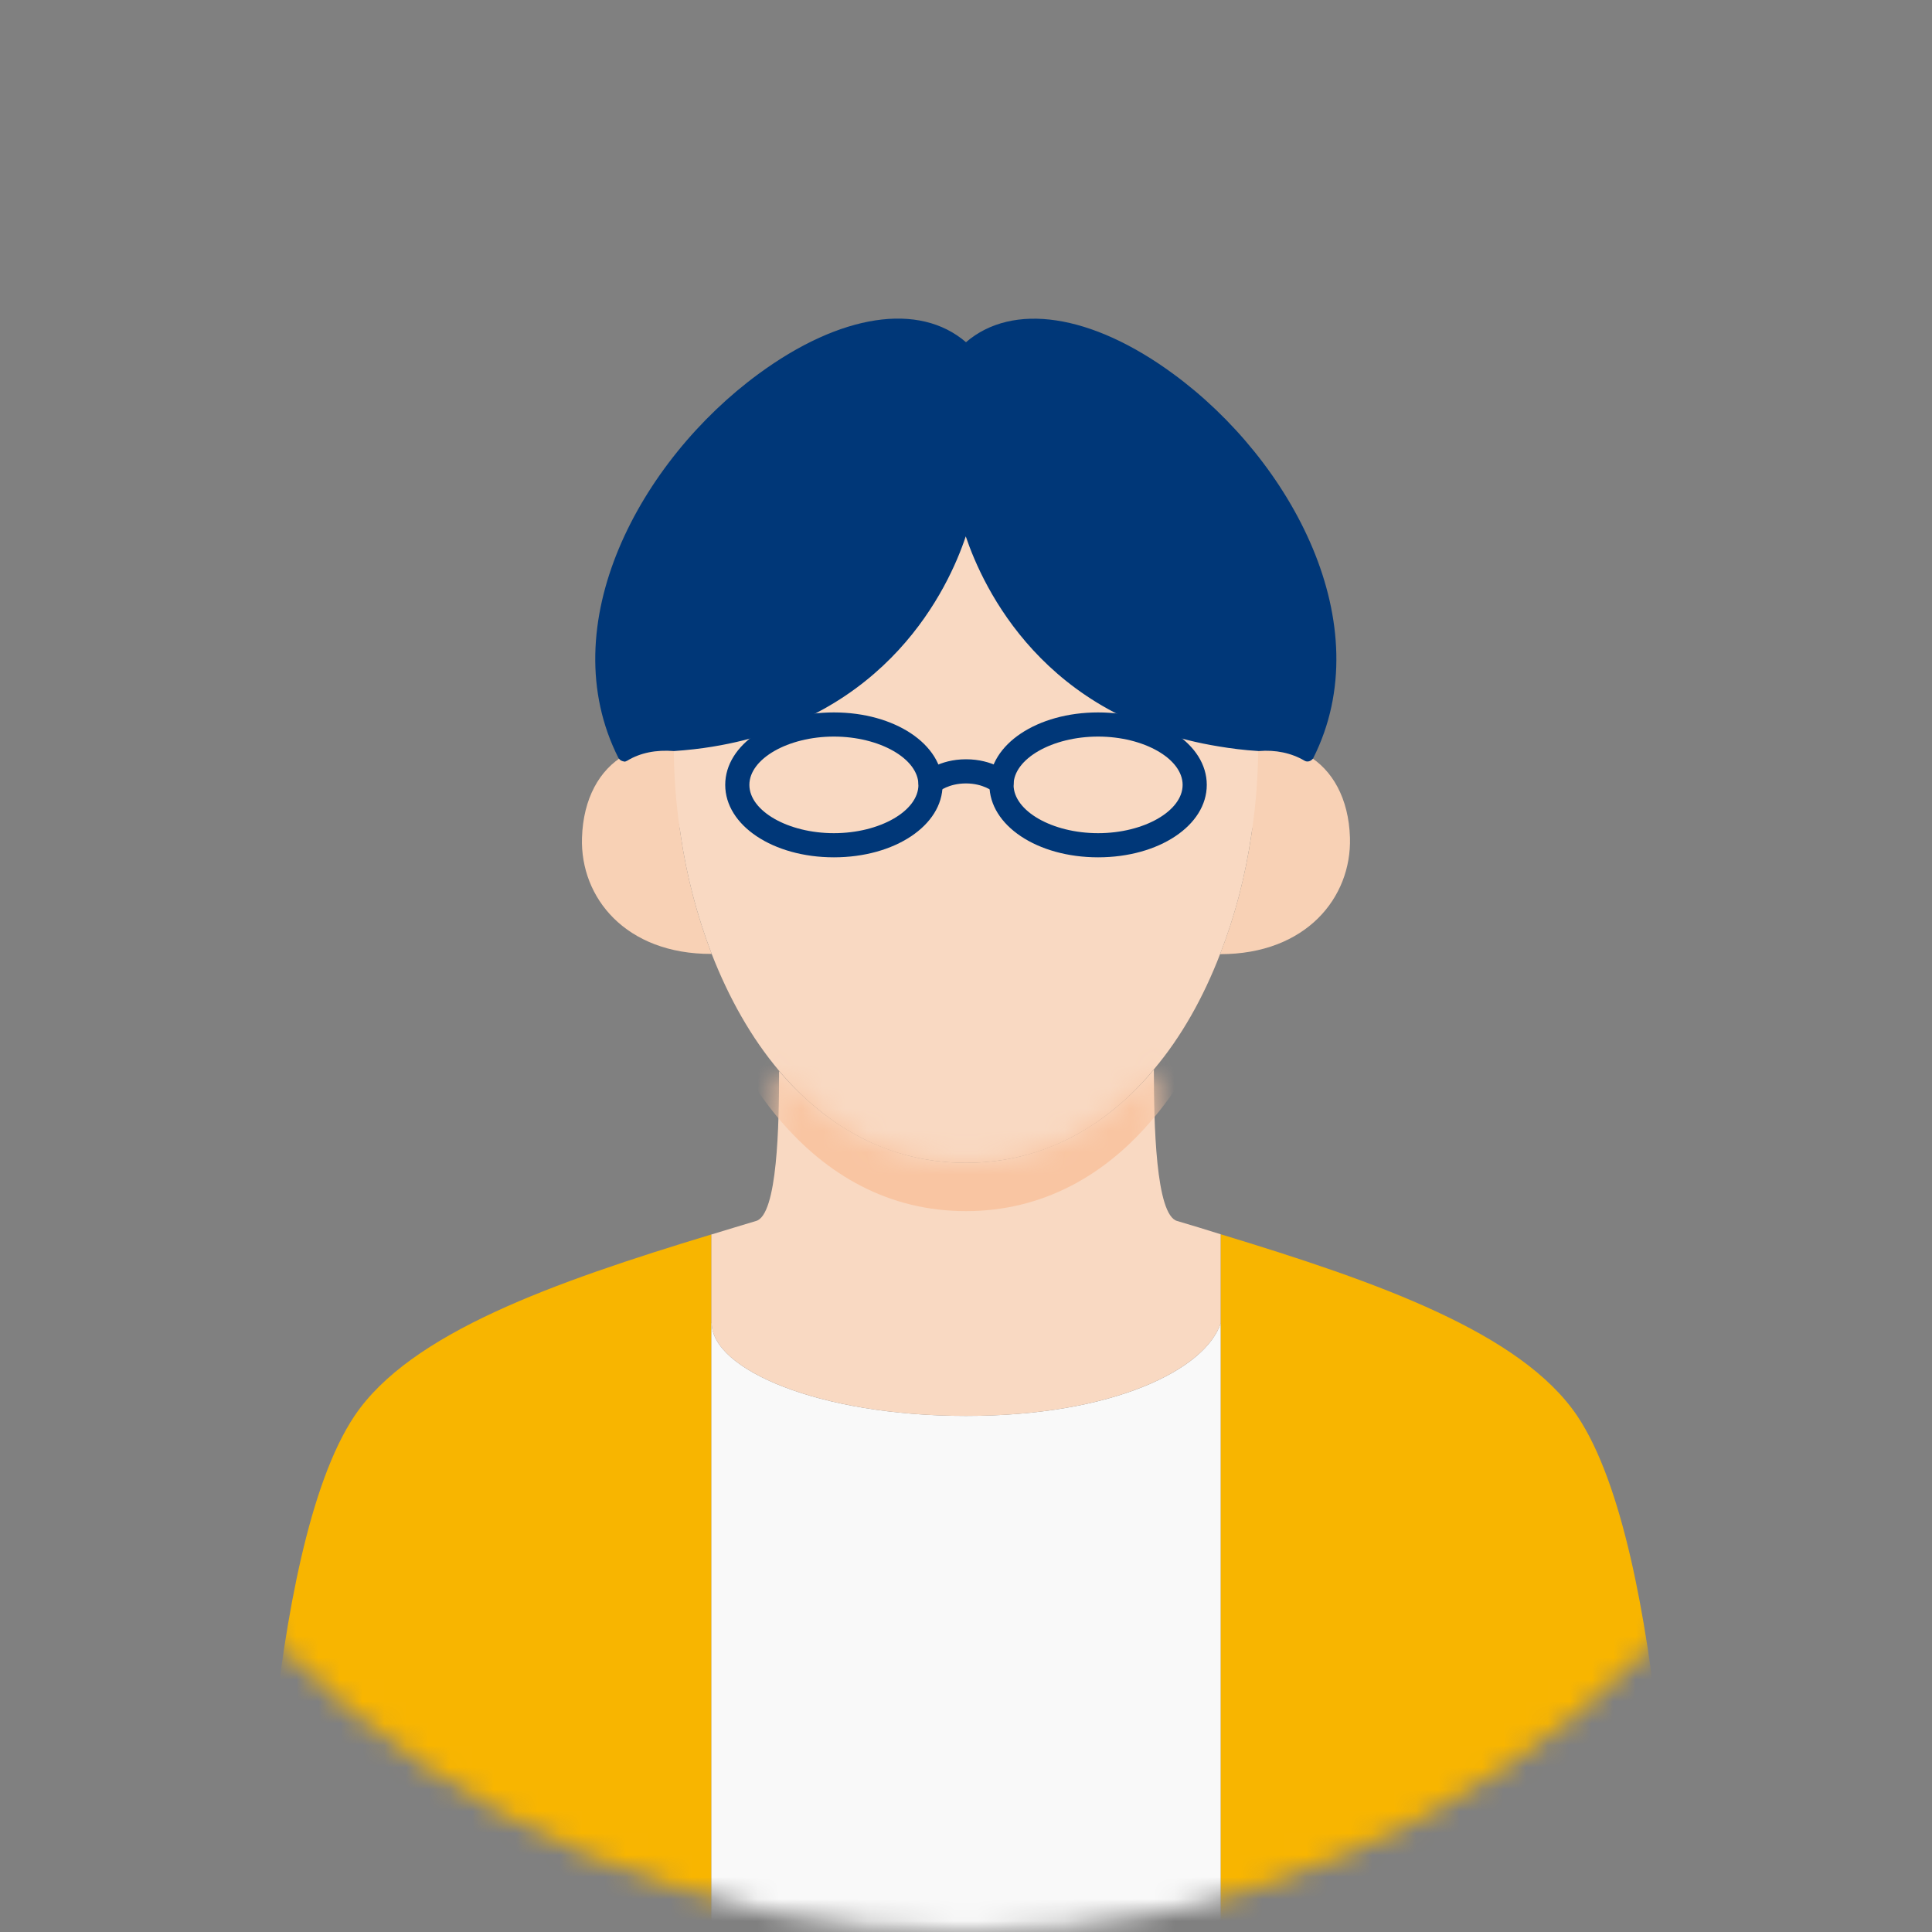
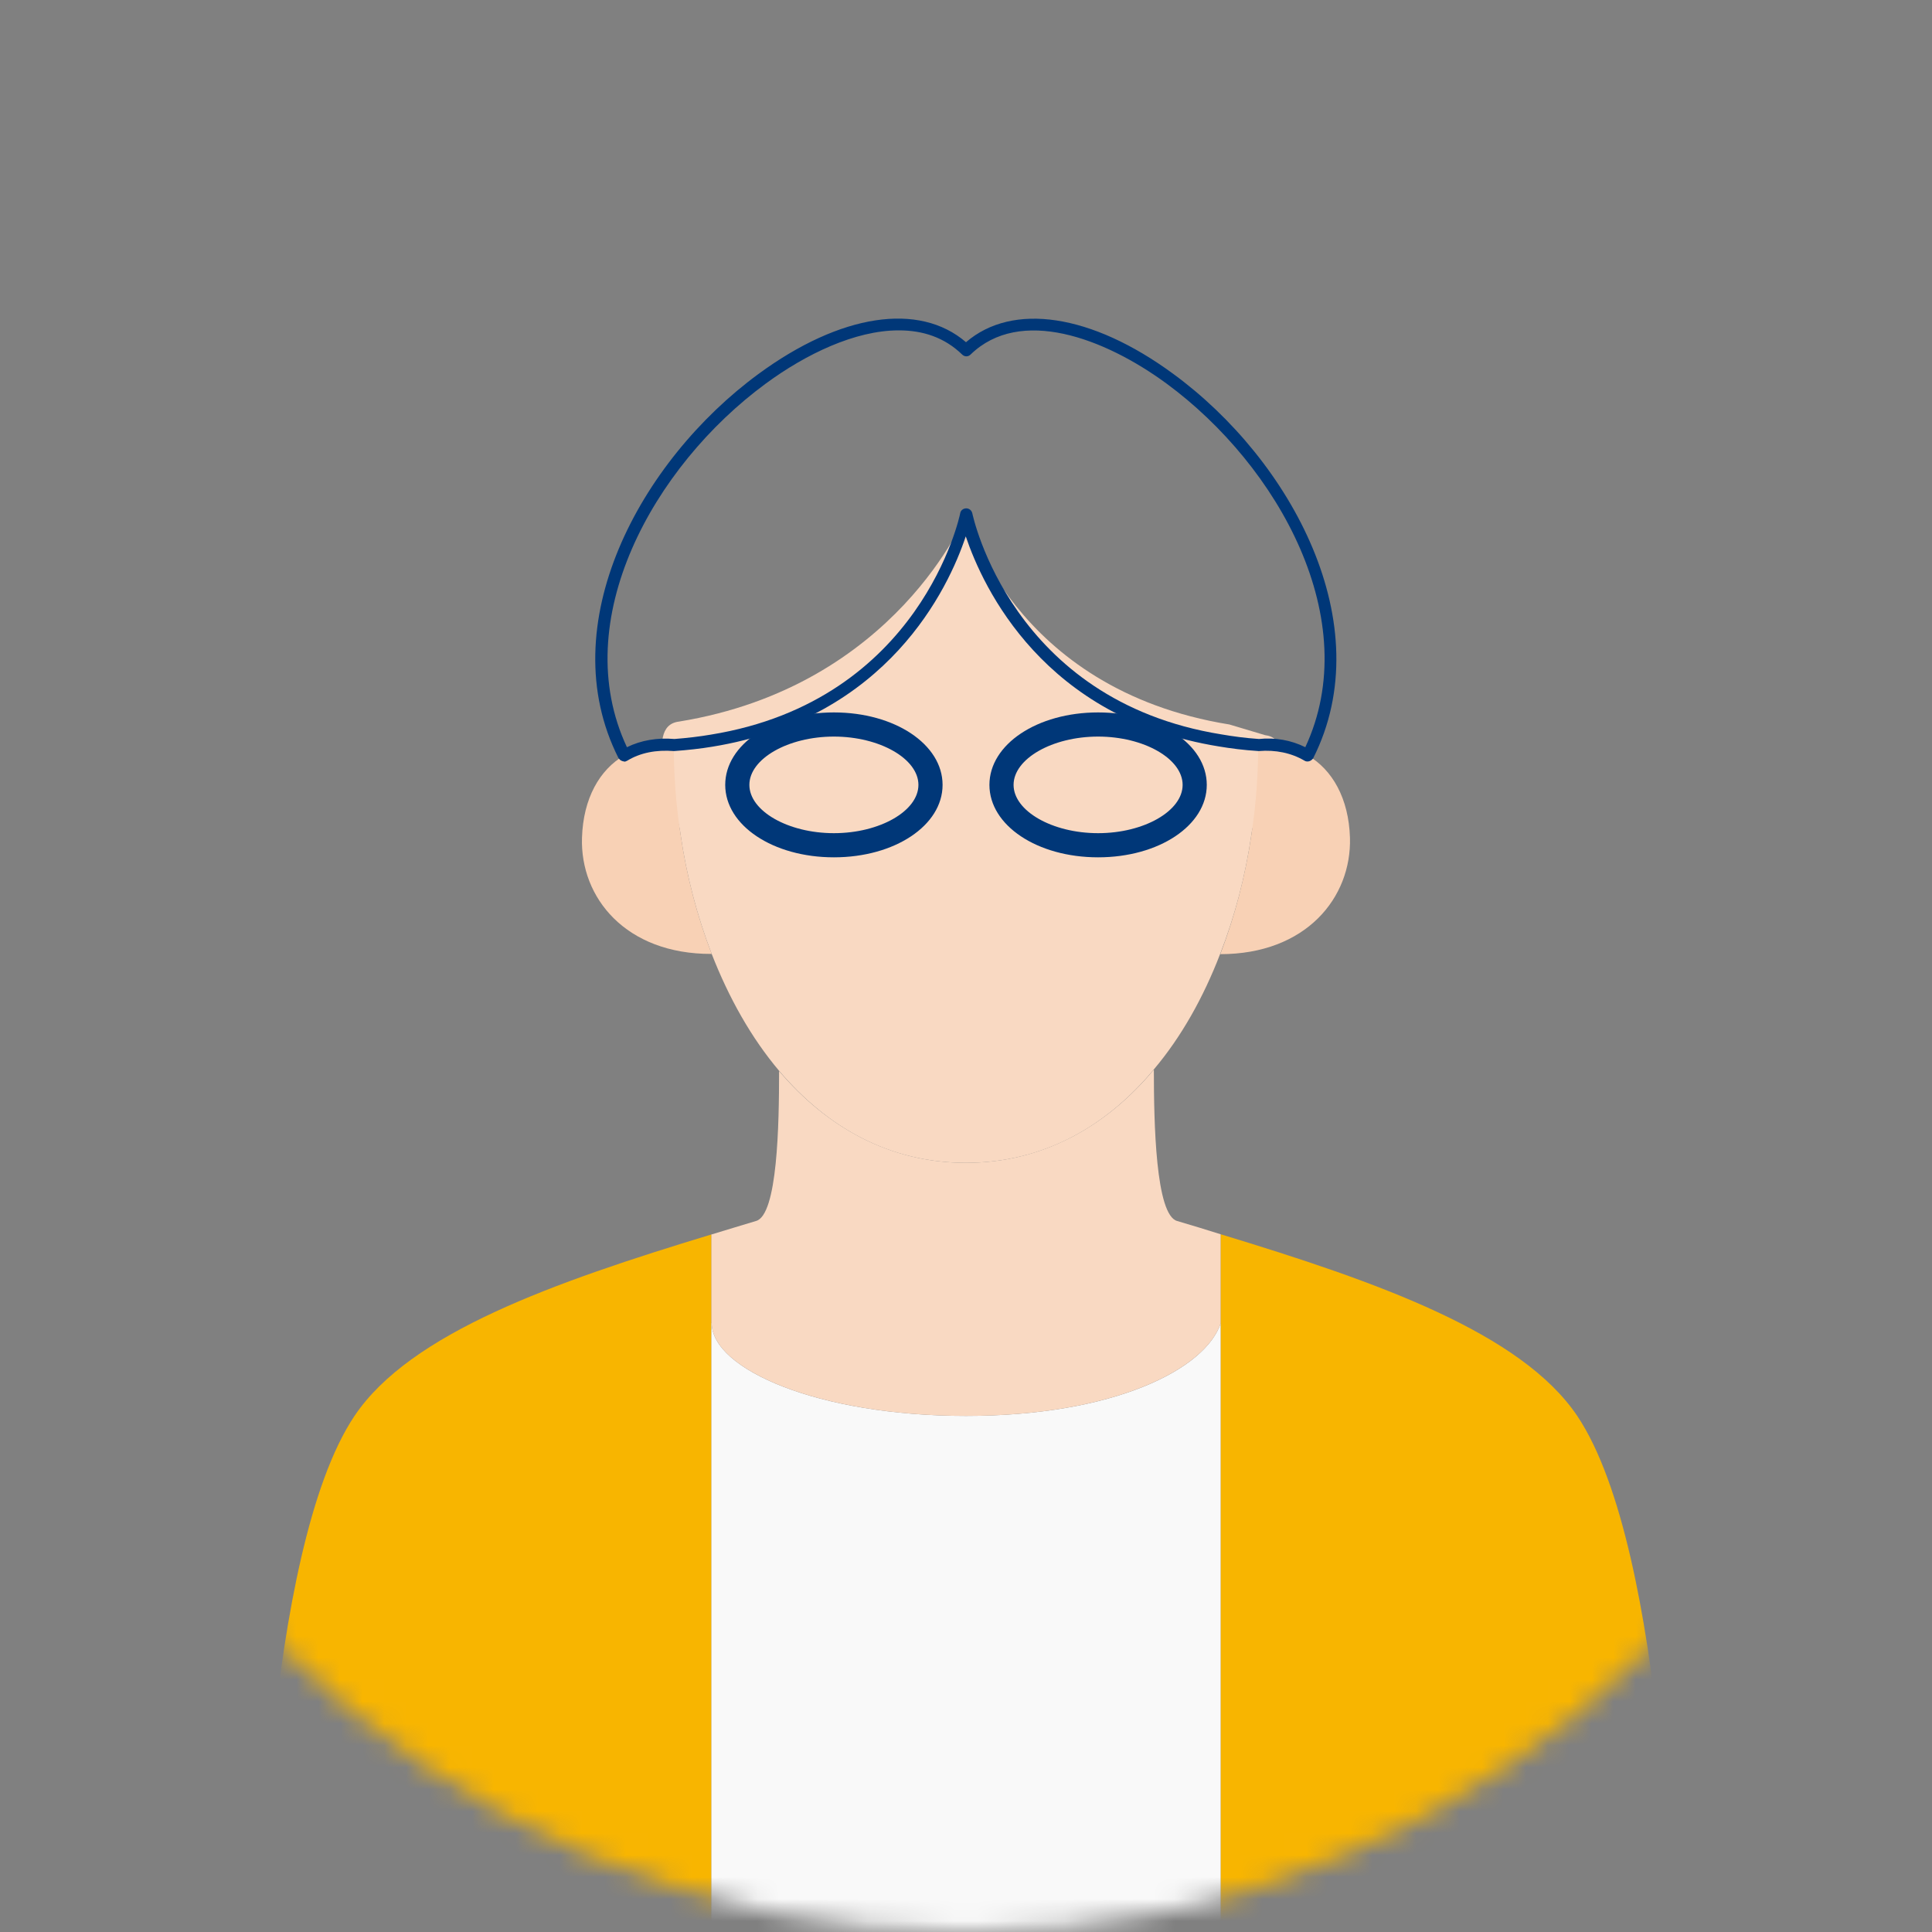
<svg xmlns="http://www.w3.org/2000/svg" width="88" height="88" viewBox="0 0 88 88" fill="none">
  <rect x="0" y="0" width="88" height="88" fill="#808080" stroke="none" />
  <mask id="mask0_449_22808" style="mask-type:luminance" maskUnits="userSpaceOnUse" x="0" y="0" width="88" height="88">
    <path d="M44 88C68.3 88 88 68.3 88 44C88 19.7 68.3 0 44 0C19.7 0 0 19.7 0 44C0 68.3 19.7 88 44 88Z" fill="white" />
  </mask>
  <g mask="url(#mask0_449_22808)">
    <path d="M32.416 60.258C32.416 62.37 37.279 64.493 43.999 64.493C50.721 64.493 54.922 62.37 55.605 60.258V89.1H32.395V60.258H32.416Z" fill="#F9F9F9" />
    <path d="M57.618 33.484C59.323 33.704 57.145 36.663 57.002 37.994C56.727 39.897 56.243 41.745 55.572 43.461C54.813 45.43 53.812 47.223 52.558 48.708C50.391 51.315 47.509 52.965 44 52.965C40.491 52.965 37.664 51.337 35.497 48.785C34.221 47.278 33.198 45.452 32.417 43.45C31.757 41.734 31.273 39.897 30.998 38.005C30.855 36.663 29.216 33.077 30.921 32.868C40.821 31.262 44 23.43 44 23.43C44 23.43 46.101 31.405 56.001 33L57.618 33.484Z" fill="#F9D9C2" />
    <path d="M55.605 56.221V60.258C54.922 62.37 50.709 64.493 43.999 64.493C37.289 64.493 32.416 62.37 32.416 60.258H32.395V56.232C33.066 56.023 33.748 55.825 34.429 55.616C35.419 55.363 35.486 51.205 35.486 48.796H35.496C37.663 51.337 40.513 52.965 43.999 52.965C47.486 52.965 50.391 51.315 52.557 48.719C52.557 51.128 52.635 55.363 53.624 55.616C54.285 55.814 54.956 56.012 55.605 56.221Z" fill="#F9D9C2" />
    <mask id="mask1_449_22808" style="mask-type:luminance" maskUnits="userSpaceOnUse" x="32" y="48" width="24" height="17">
-       <path d="M55.605 56.222V60.259C54.922 62.371 50.709 64.494 43.999 64.494C37.289 64.494 32.416 62.371 32.416 60.259H32.395V56.233C33.066 56.024 33.748 55.826 34.429 55.617C35.419 55.364 35.486 51.206 35.486 48.797H35.496C37.663 51.338 40.513 52.966 43.999 52.966C47.486 52.966 50.391 51.316 52.557 48.72C52.557 51.129 52.635 55.364 53.624 55.617C54.285 55.815 54.956 56.013 55.605 56.222Z" fill="white" />
-     </mask>
+       </mask>
    <g mask="url(#mask1_449_22808)">
      <path d="M55.583 35.937C57.288 36.157 57.145 38.863 57.002 40.194C56.727 42.097 56.243 43.945 55.572 45.661C54.813 47.63 53.812 49.423 52.558 50.908C50.391 53.515 47.509 55.165 44 55.165C40.491 55.165 37.664 53.537 35.497 50.985C34.221 49.478 33.198 47.652 32.417 45.65C31.757 43.934 31.273 42.097 30.998 40.205C30.855 38.863 30.701 36.157 32.406 35.937C42.306 34.331 44 25.63 44 25.63C44 25.63 45.683 34.331 55.583 35.926V35.937Z" fill="#F9C5A2" />
    </g>
    <path d="M32.395 60.257V89.099H11.813C11.813 89.099 12.001 70.674 16.148 64.492C18.689 60.708 25.223 58.408 32.395 56.23V60.257Z" fill="#F8B500" />
    <path d="M76.186 89.099H55.605V56.22C62.776 58.398 69.288 60.708 71.841 64.492C75.987 70.674 76.186 89.099 76.186 89.099Z" fill="#F8B500" />
-     <path d="M57.309 33.934C58.145 33.858 58.915 34.023 59.564 34.407C60.686 35.056 61.434 36.365 61.489 38.158C61.566 40.886 59.487 43.461 55.582 43.461H55.571C56.242 41.745 56.726 39.897 57.001 38.005C57.21 36.651 57.309 35.288 57.309 33.934Z" fill="#F8D1B5" />
+     <path d="M57.309 33.934C58.145 33.858 58.915 34.023 59.564 34.407C60.686 35.056 61.434 36.365 61.489 38.158C61.566 40.886 59.487 43.461 55.582 43.461C56.242 41.745 56.726 39.897 57.001 38.005C57.21 36.651 57.309 35.288 57.309 33.934Z" fill="#F8D1B5" />
    <path d="M30.689 33.934C30.689 35.288 30.788 36.651 30.997 37.993C31.273 39.897 31.756 41.733 32.416 43.45H32.406C28.5 43.461 26.422 40.886 26.509 38.158C26.564 36.365 27.312 35.056 28.434 34.407C29.084 34.023 29.854 33.858 30.689 33.934Z" fill="#F8D1B5" />
-     <path d="M32.406 33.737C31.867 33.825 31.284 33.891 30.69 33.935C29.854 33.858 29.084 34.023 28.435 34.408H28.424C23.276 24.189 38.632 10.725 44 15.95C49.368 10.725 64.713 24.189 59.576 34.397H59.565C58.916 34.023 58.146 33.858 57.31 33.935C56.705 33.891 56.133 33.825 55.583 33.726C45.683 32.131 44 23.43 44 23.43C44 23.43 42.306 32.131 32.406 33.737Z" fill="#003778" />
    <path d="M28.435 34.683C28.369 34.683 28.292 34.65 28.237 34.606C28.215 34.584 28.193 34.551 28.171 34.529C25.102 28.457 29.161 20.988 34.54 17.039C38.28 14.289 41.866 13.75 44 15.587C46.123 13.761 49.709 14.289 53.438 17.028C58.817 20.966 62.876 28.446 59.818 34.529C59.807 34.551 59.785 34.584 59.763 34.595C59.675 34.683 59.532 34.716 59.422 34.65C58.828 34.298 58.102 34.144 57.332 34.21C56.639 34.166 56.056 34.089 55.528 34.001C47.531 32.714 44.781 26.774 43.989 24.431C43.208 26.774 40.447 32.714 32.439 34.012C31.911 34.1 31.317 34.166 30.701 34.21C29.887 34.144 29.161 34.287 28.567 34.65C28.523 34.672 28.479 34.694 28.424 34.694L28.435 34.683ZM40.931 15.048C38.951 15.048 36.707 16.126 34.87 17.479C29.755 21.241 25.85 28.27 28.556 34.034C29.205 33.715 29.942 33.594 30.723 33.66C31.284 33.616 31.856 33.55 32.373 33.462C41.954 31.911 43.725 23.463 43.736 23.375C43.758 23.243 43.879 23.155 44.011 23.155C44.143 23.155 44.253 23.243 44.286 23.375C44.308 23.463 46.057 31.911 55.638 33.451C56.155 33.539 56.705 33.616 57.343 33.66C58.08 33.583 58.817 33.715 59.455 34.034C62.15 28.259 58.245 21.23 53.13 17.468C50.292 15.389 46.464 13.959 44.209 16.148C44.099 16.258 43.934 16.258 43.824 16.148C43.021 15.367 42.031 15.048 40.953 15.048H40.931Z" fill="#003778" />
    <path d="M37.983 39.05C35.211 39.05 33.033 37.598 33.033 35.75C33.033 33.902 35.211 32.45 37.983 32.45C40.755 32.45 42.933 33.902 42.933 35.75C42.933 37.598 40.755 39.05 37.983 39.05ZM37.983 33.55C35.893 33.55 34.133 34.562 34.133 35.75C34.133 36.938 35.893 37.95 37.983 37.95C40.073 37.95 41.833 36.938 41.833 35.75C41.833 34.562 40.073 33.55 37.983 33.55Z" fill="#003778" />
    <path d="M50.017 39.05C47.245 39.05 45.067 37.598 45.067 35.75C45.067 33.902 47.245 32.45 50.017 32.45C52.789 32.45 54.967 33.902 54.967 35.75C54.967 37.598 52.789 39.05 50.017 39.05ZM50.017 33.55C47.927 33.55 46.167 34.562 46.167 35.75C46.167 36.938 47.927 37.95 50.017 37.95C52.107 37.95 53.867 36.938 53.867 35.75C53.867 34.562 52.107 33.55 50.017 33.55Z" fill="#003778" />
-     <path d="M45.617 36.201C45.485 36.201 45.353 36.157 45.243 36.058C45.232 36.058 44.792 35.684 44 35.684C43.208 35.684 42.768 36.047 42.746 36.069C42.515 36.267 42.174 36.245 41.976 36.025C41.778 35.805 41.789 35.464 42.009 35.255C42.086 35.189 42.779 34.584 44 34.584C45.221 34.584 45.914 35.178 45.991 35.244C46.211 35.453 46.233 35.794 46.024 36.025C45.914 36.146 45.771 36.201 45.617 36.201Z" fill="#003778" />
  </g>
</svg>